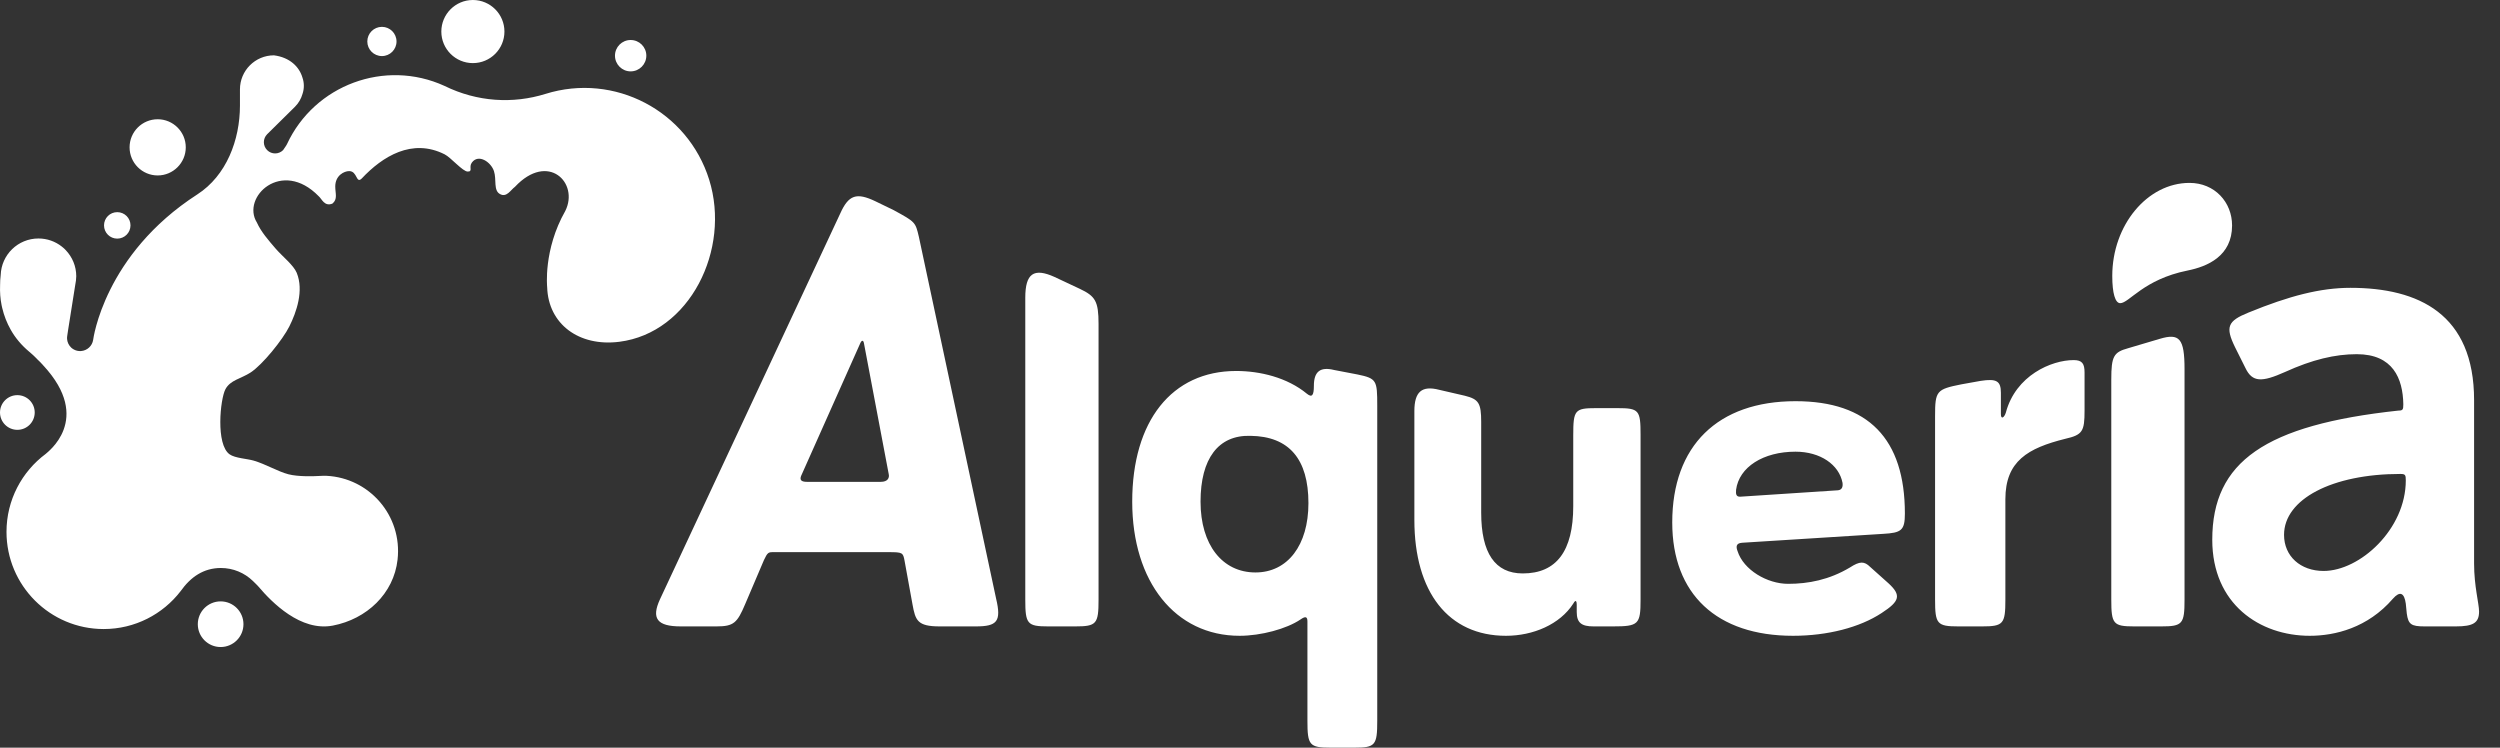
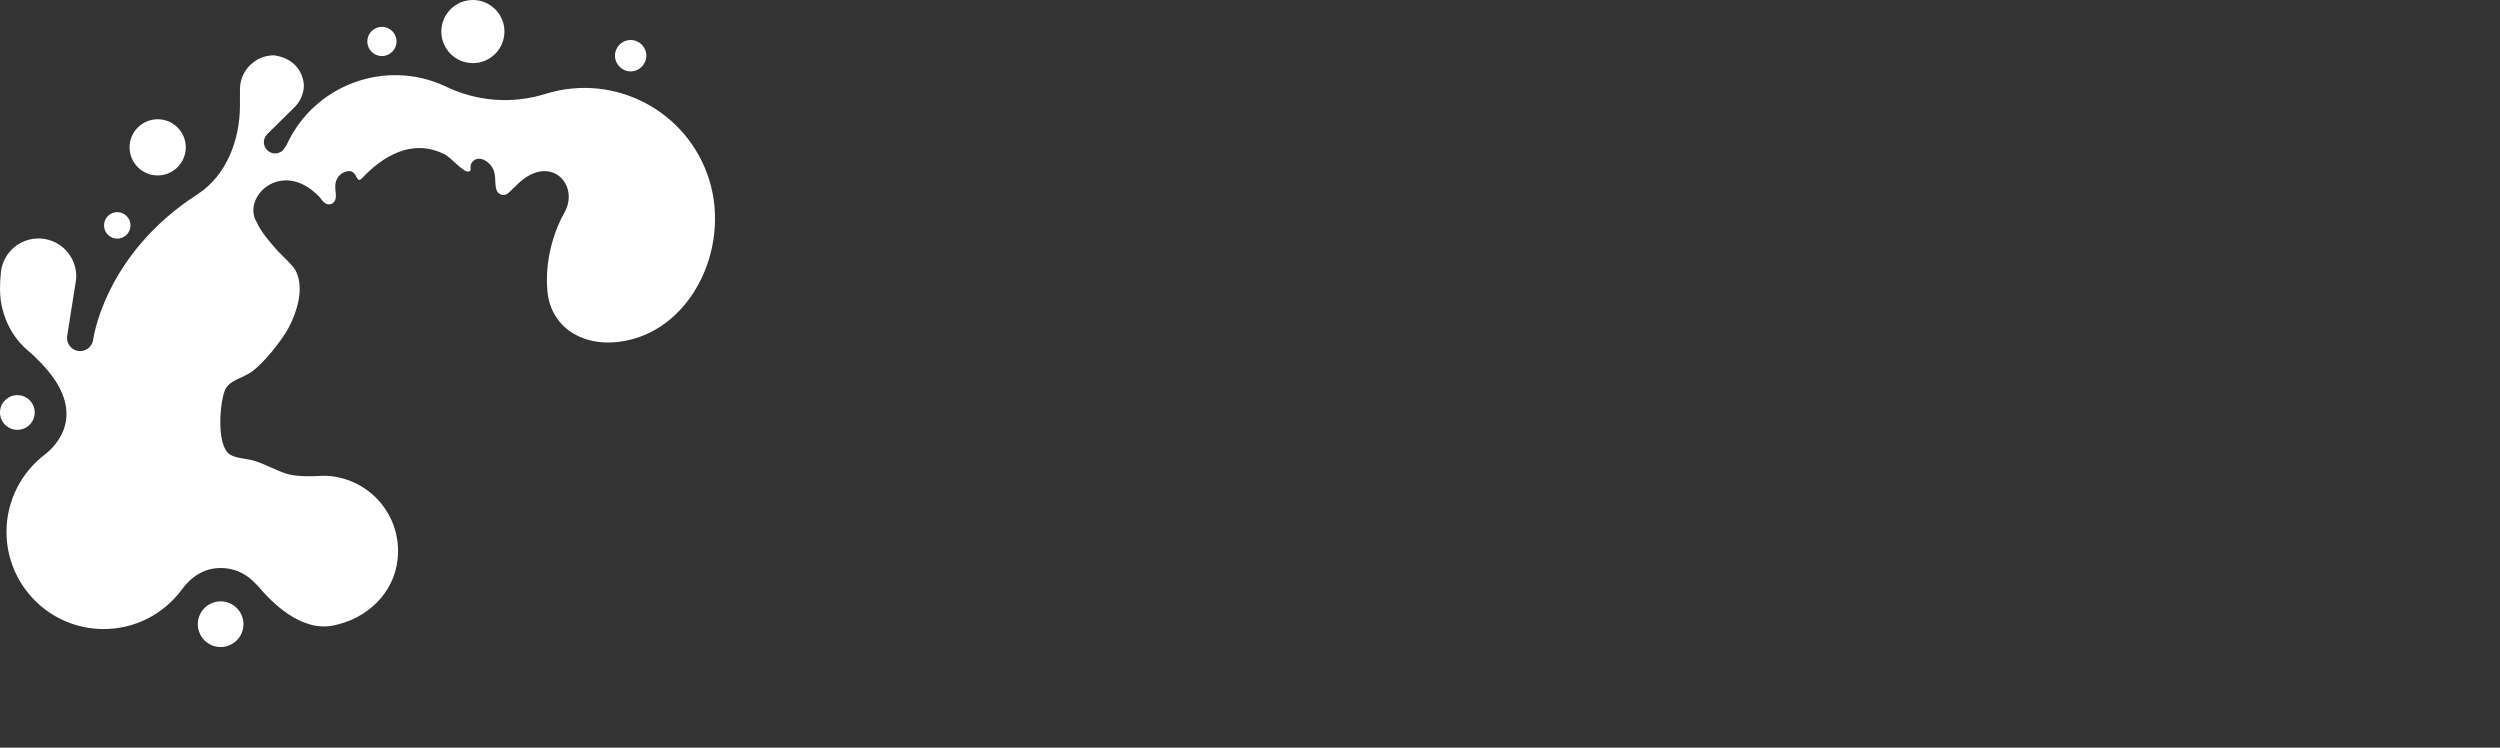
<svg xmlns="http://www.w3.org/2000/svg" width="107" height="32" viewBox="0 0 107 32" fill="none">
  <rect x="0" y="0" width="107" height="32" fill="#333333" stroke="none" />
-   <path d="M74.559 23.23L80.597 22.849C81.38 22.806 81.529 22.7 81.529 21.98C81.529 18.781 79.962 17.171 76.847 17.171C73.521 17.171 71.572 19.078 71.572 22.362C71.572 25.433 73.479 27.212 76.741 27.212C78.224 27.212 79.6 26.852 80.533 26.238C81.317 25.73 81.38 25.475 80.829 24.967L80.046 24.267C79.791 24.014 79.6 24.014 79.177 24.288C78.288 24.818 77.398 24.988 76.53 24.988C75.639 24.988 74.623 24.395 74.368 23.589C74.304 23.421 74.283 23.251 74.559 23.23ZM76.847 19.332C77.906 19.332 78.711 19.883 78.86 20.666C78.881 20.836 78.839 20.963 78.669 20.984L74.474 21.259C74.326 21.259 74.283 21.175 74.304 20.963C74.432 19.989 75.469 19.332 76.847 19.332ZM95.533 9.65C95.533 8.655 94.791 7.828 93.711 7.828C91.91 7.828 90.405 9.629 90.405 11.811C90.405 12.553 90.532 12.976 90.745 12.976C91.126 12.976 91.74 11.959 93.626 11.579C94.474 11.409 95.533 10.964 95.533 9.65ZM85.83 25.666V21.365C85.83 19.734 86.795 19.18 88.393 18.781C89.134 18.612 89.219 18.463 89.219 17.573V15.942C89.219 15.561 89.114 15.412 88.753 15.412C87.8 15.412 86.274 16.069 85.851 17.657C85.787 17.87 85.638 17.976 85.638 17.721V16.811C85.638 16.302 85.448 16.197 84.77 16.302L83.944 16.45C82.885 16.662 82.821 16.726 82.821 17.806V25.666C82.821 26.704 82.906 26.81 83.817 26.81H84.834C85.745 26.81 85.83 26.704 85.83 25.666ZM67.335 18.633V21.662C67.335 23.589 66.614 24.543 65.174 24.543C63.988 24.543 63.395 23.674 63.395 21.937V18.061C63.395 17.255 63.289 17.086 62.696 16.938L61.594 16.683C60.852 16.492 60.535 16.768 60.535 17.595V22.256C60.535 25.348 61.996 27.212 64.454 27.212C65.619 27.212 66.763 26.725 67.335 25.836C67.462 25.602 67.484 25.793 67.484 25.878V26.195C67.484 26.661 67.696 26.81 68.204 26.81H69.029C70.131 26.81 70.216 26.725 70.216 25.666V18.612C70.216 17.553 70.152 17.468 69.221 17.468H68.309C67.398 17.468 67.335 17.553 67.335 18.633ZM55.958 30.856C55.958 31.895 56.043 32 56.955 32H57.971C58.863 32 58.946 31.895 58.946 30.856V17.362C58.946 16.281 58.924 16.197 58.099 16.027L57.102 15.836C56.509 15.688 56.234 15.899 56.234 16.514C56.234 16.938 56.149 17.022 55.937 16.853C55.09 16.154 53.925 15.878 52.907 15.878C50.154 15.878 48.459 18.018 48.459 21.471C48.459 24.903 50.302 27.212 53.056 27.212C53.968 27.212 55.069 26.916 55.662 26.513C55.873 26.365 55.958 26.387 55.958 26.599V30.856ZM53.522 18.654C55.174 18.675 56.001 19.649 56.001 21.535C56.001 23.336 55.111 24.501 53.734 24.501C52.314 24.501 51.383 23.314 51.383 21.471C51.383 19.628 52.145 18.612 53.522 18.654ZM36.977 14.692L38.036 20.285C38.078 20.455 37.993 20.623 37.697 20.623H34.54C34.287 20.623 34.223 20.54 34.287 20.37L36.828 14.671C36.892 14.544 36.956 14.566 36.977 14.692ZM43.882 12.744V25.666C43.882 26.704 43.967 26.81 44.858 26.81H46.023C46.933 26.81 47.018 26.704 47.018 25.666V13.866C47.018 12.891 46.88 12.676 46.214 12.361L45.132 11.853C44.243 11.451 43.882 11.705 43.882 12.744ZM37.464 8.613C36.659 8.23 36.32 8.337 35.96 9.142L28.249 25.645C27.867 26.471 28.122 26.81 29.138 26.81H30.664C31.404 26.81 31.553 26.661 31.893 25.857L32.697 23.971C32.846 23.653 32.888 23.632 33.079 23.632H38.036C38.629 23.632 38.65 23.653 38.714 23.993L39.053 25.857C39.179 26.555 39.264 26.81 40.218 26.81H41.765C42.675 26.81 42.866 26.599 42.634 25.624L39.328 10.137C39.179 9.502 39.179 9.502 38.248 8.993L37.464 8.613ZM91.083 14.904C90.469 15.074 90.363 15.242 90.363 16.239V25.666C90.363 26.704 90.448 26.81 91.338 26.81H92.503C93.413 26.81 93.498 26.704 93.498 25.666V15.793C93.498 14.481 93.277 14.252 92.439 14.502L91.083 14.904ZM96.232 13.379C95.342 13.739 95.235 13.992 95.66 14.861L96.105 15.752C96.4 16.366 96.804 16.366 97.799 15.921C98.964 15.391 99.938 15.159 100.871 15.159C102.417 15.159 102.842 16.197 102.862 17.298C102.862 17.531 102.842 17.573 102.651 17.573C96.951 18.188 94.685 19.755 94.685 23.102C94.685 25.857 96.719 27.212 98.858 27.212C99.938 27.212 101.337 26.874 102.417 25.624C102.715 25.285 102.904 25.369 102.968 25.836L103.01 26.259C103.074 26.725 103.202 26.81 103.773 26.81H105.108C105.849 26.81 106.104 26.661 106.104 26.174C106.104 25.836 105.891 25.094 105.891 24.12V17.128C105.891 13.442 103.521 12.319 100.595 12.319C99.324 12.319 97.99 12.659 96.232 13.379ZM102.736 20.285C102.947 20.285 102.968 20.328 102.968 20.561C102.968 22.658 100.999 24.437 99.451 24.437C98.456 24.437 97.757 23.802 97.757 22.891C97.757 21.365 99.812 20.285 102.736 20.285Z" fill="white" style="fill:white;fill-opacity:1;" />
  <path d="M26.509 14.628C24.771 14.849 23.465 13.862 23.419 12.291C23.419 12.291 23.245 10.698 24.194 9.029C24.796 7.826 23.456 6.485 22.039 7.997C21.855 8.132 21.688 8.457 21.41 8.311C21.106 8.16 21.262 7.688 21.141 7.323C21.01 6.932 20.481 6.575 20.198 6.955C20.049 7.152 20.255 7.343 20.018 7.343C19.803 7.343 19.302 6.742 19.03 6.605C17.637 5.903 16.37 6.695 15.484 7.638C15.235 7.886 15.303 7.323 14.945 7.323C14.731 7.323 14.349 7.508 14.349 7.982C14.349 8.279 14.462 8.523 14.226 8.715C13.886 8.848 13.779 8.52 13.643 8.401C12.059 6.772 10.318 8.439 10.994 9.523C11.172 9.92 11.488 10.281 11.802 10.646C12.096 10.984 12.565 11.348 12.7 11.677C13.01 12.438 12.69 13.358 12.385 13.968C12.1 14.542 11.233 15.612 10.725 15.943C10.307 16.215 9.859 16.262 9.647 16.661C9.425 17.082 9.229 19.023 9.827 19.445C10.063 19.612 10.579 19.632 10.859 19.715C11.376 19.866 11.89 20.18 12.341 20.298C12.766 20.409 13.425 20.385 13.694 20.37C13.788 20.365 13.88 20.361 13.974 20.365C15.8 20.454 17.226 22.061 17.016 23.951C16.855 25.41 15.69 26.498 14.247 26.775C12.873 27.04 11.641 25.79 11.055 25.098C11.055 25.098 10.903 24.936 10.819 24.861C10.464 24.52 9.981 24.309 9.448 24.31C8.714 24.313 8.162 24.692 7.732 25.3C6.972 26.287 5.778 26.923 4.437 26.923C2.14 26.923 0.278 25.061 0.278 22.764C0.278 21.398 0.938 20.185 1.956 19.427C1.988 19.381 4.011 17.961 1.847 15.635L1.823 15.607C1.751 15.527 1.675 15.451 1.595 15.376C1.572 15.353 1.548 15.328 1.525 15.304C1.434 15.213 1.34 15.128 1.244 15.048C0.929 14.784 0.659 14.47 0.458 14.111C0.296 13.824 0.172 13.511 0.094 13.178C0.085 13.141 0.076 13.102 0.069 13.065C0.011 12.781 -0.008 12.492 0.004 12.202C0.004 12.061 0.012 11.917 0.03 11.774C0.057 10.903 0.77 10.207 1.646 10.207C2.023 10.207 2.369 10.336 2.643 10.551L2.647 10.555C2.667 10.571 2.687 10.587 2.707 10.604L2.71 10.606C2.727 10.621 2.744 10.636 2.761 10.652L2.766 10.657C2.785 10.675 2.801 10.692 2.818 10.71C3.094 11.001 3.264 11.393 3.264 11.826L3.262 11.845C3.26 11.952 3.248 12.062 3.224 12.172L2.916 14.118L2.877 14.377C2.87 14.421 2.868 14.466 2.871 14.51C2.882 14.653 2.947 14.784 3.049 14.879L3.064 14.892L3.083 14.907L3.111 14.928L3.117 14.932C3.149 14.953 3.183 14.972 3.219 14.985L3.224 14.988L3.254 14.998L3.275 15.004L3.298 15.011C3.314 15.014 3.331 15.018 3.348 15.02H3.349C3.368 15.023 3.385 15.025 3.404 15.025H3.408C3.425 15.027 3.442 15.027 3.462 15.025H3.465C3.727 15.008 3.95 14.809 3.988 14.54C3.99 14.531 4.452 10.895 8.445 8.321C9.689 7.519 10.27 5.994 10.27 4.516V3.825C10.27 3.02 10.922 2.368 11.726 2.368C12.405 2.456 12.81 2.859 12.945 3.322C13.024 3.548 13.024 3.794 12.947 4.02C12.89 4.221 12.784 4.411 12.625 4.569L11.435 5.744C11.246 5.933 11.246 6.238 11.435 6.426C11.622 6.614 11.927 6.614 12.116 6.426L12.247 6.233C12.259 6.21 12.272 6.188 12.284 6.167C13.463 3.633 16.477 2.515 19.023 3.676C20.427 4.368 21.962 4.451 23.346 4.019C26.295 3.097 29.433 4.743 30.353 7.692C31.285 10.678 29.526 14.245 26.509 14.628ZM20.239 2.701C20.986 2.701 21.59 2.097 21.59 1.351C21.59 0.606 20.986 0 20.239 0C19.494 0 18.889 0.606 18.889 1.351C18.889 2.097 19.494 2.701 20.239 2.701ZM26.991 3.055C27.362 3.055 27.663 2.753 27.663 2.383C27.663 2.012 27.362 1.712 26.991 1.712C26.622 1.712 26.321 2.012 26.321 2.383C26.321 2.753 26.622 3.055 26.991 3.055ZM6.749 7.509C7.411 7.509 7.951 6.97 7.951 6.306C7.951 5.642 7.411 5.104 6.749 5.104C6.084 5.104 5.546 5.642 5.546 6.306C5.546 6.97 6.084 7.509 6.749 7.509ZM16.347 2.4C16.691 2.4 16.971 2.12 16.971 1.775C16.971 1.43 16.691 1.149 16.347 1.149C16.001 1.149 15.721 1.43 15.721 1.775C15.721 2.12 16.001 2.4 16.347 2.4ZM5.018 10.213C5.331 10.213 5.585 9.959 5.585 9.646C5.585 9.333 5.331 9.08 5.018 9.08C4.705 9.08 4.452 9.333 4.452 9.646C4.452 9.959 4.705 10.213 5.018 10.213ZM9.443 25.739C8.903 25.739 8.466 26.176 8.466 26.716C8.466 27.256 8.903 27.693 9.443 27.693C9.983 27.693 10.42 27.256 10.42 26.716C10.42 26.176 9.983 25.739 9.443 25.739ZM1.486 17.654C1.486 17.245 1.154 16.912 0.743 16.912C0.333 16.912 0 17.245 0 17.654C0 18.065 0.333 18.397 0.743 18.397C1.154 18.397 1.486 18.065 1.486 17.654Z" fill="white" style="fill:white;fill-opacity:1;" />
</svg>